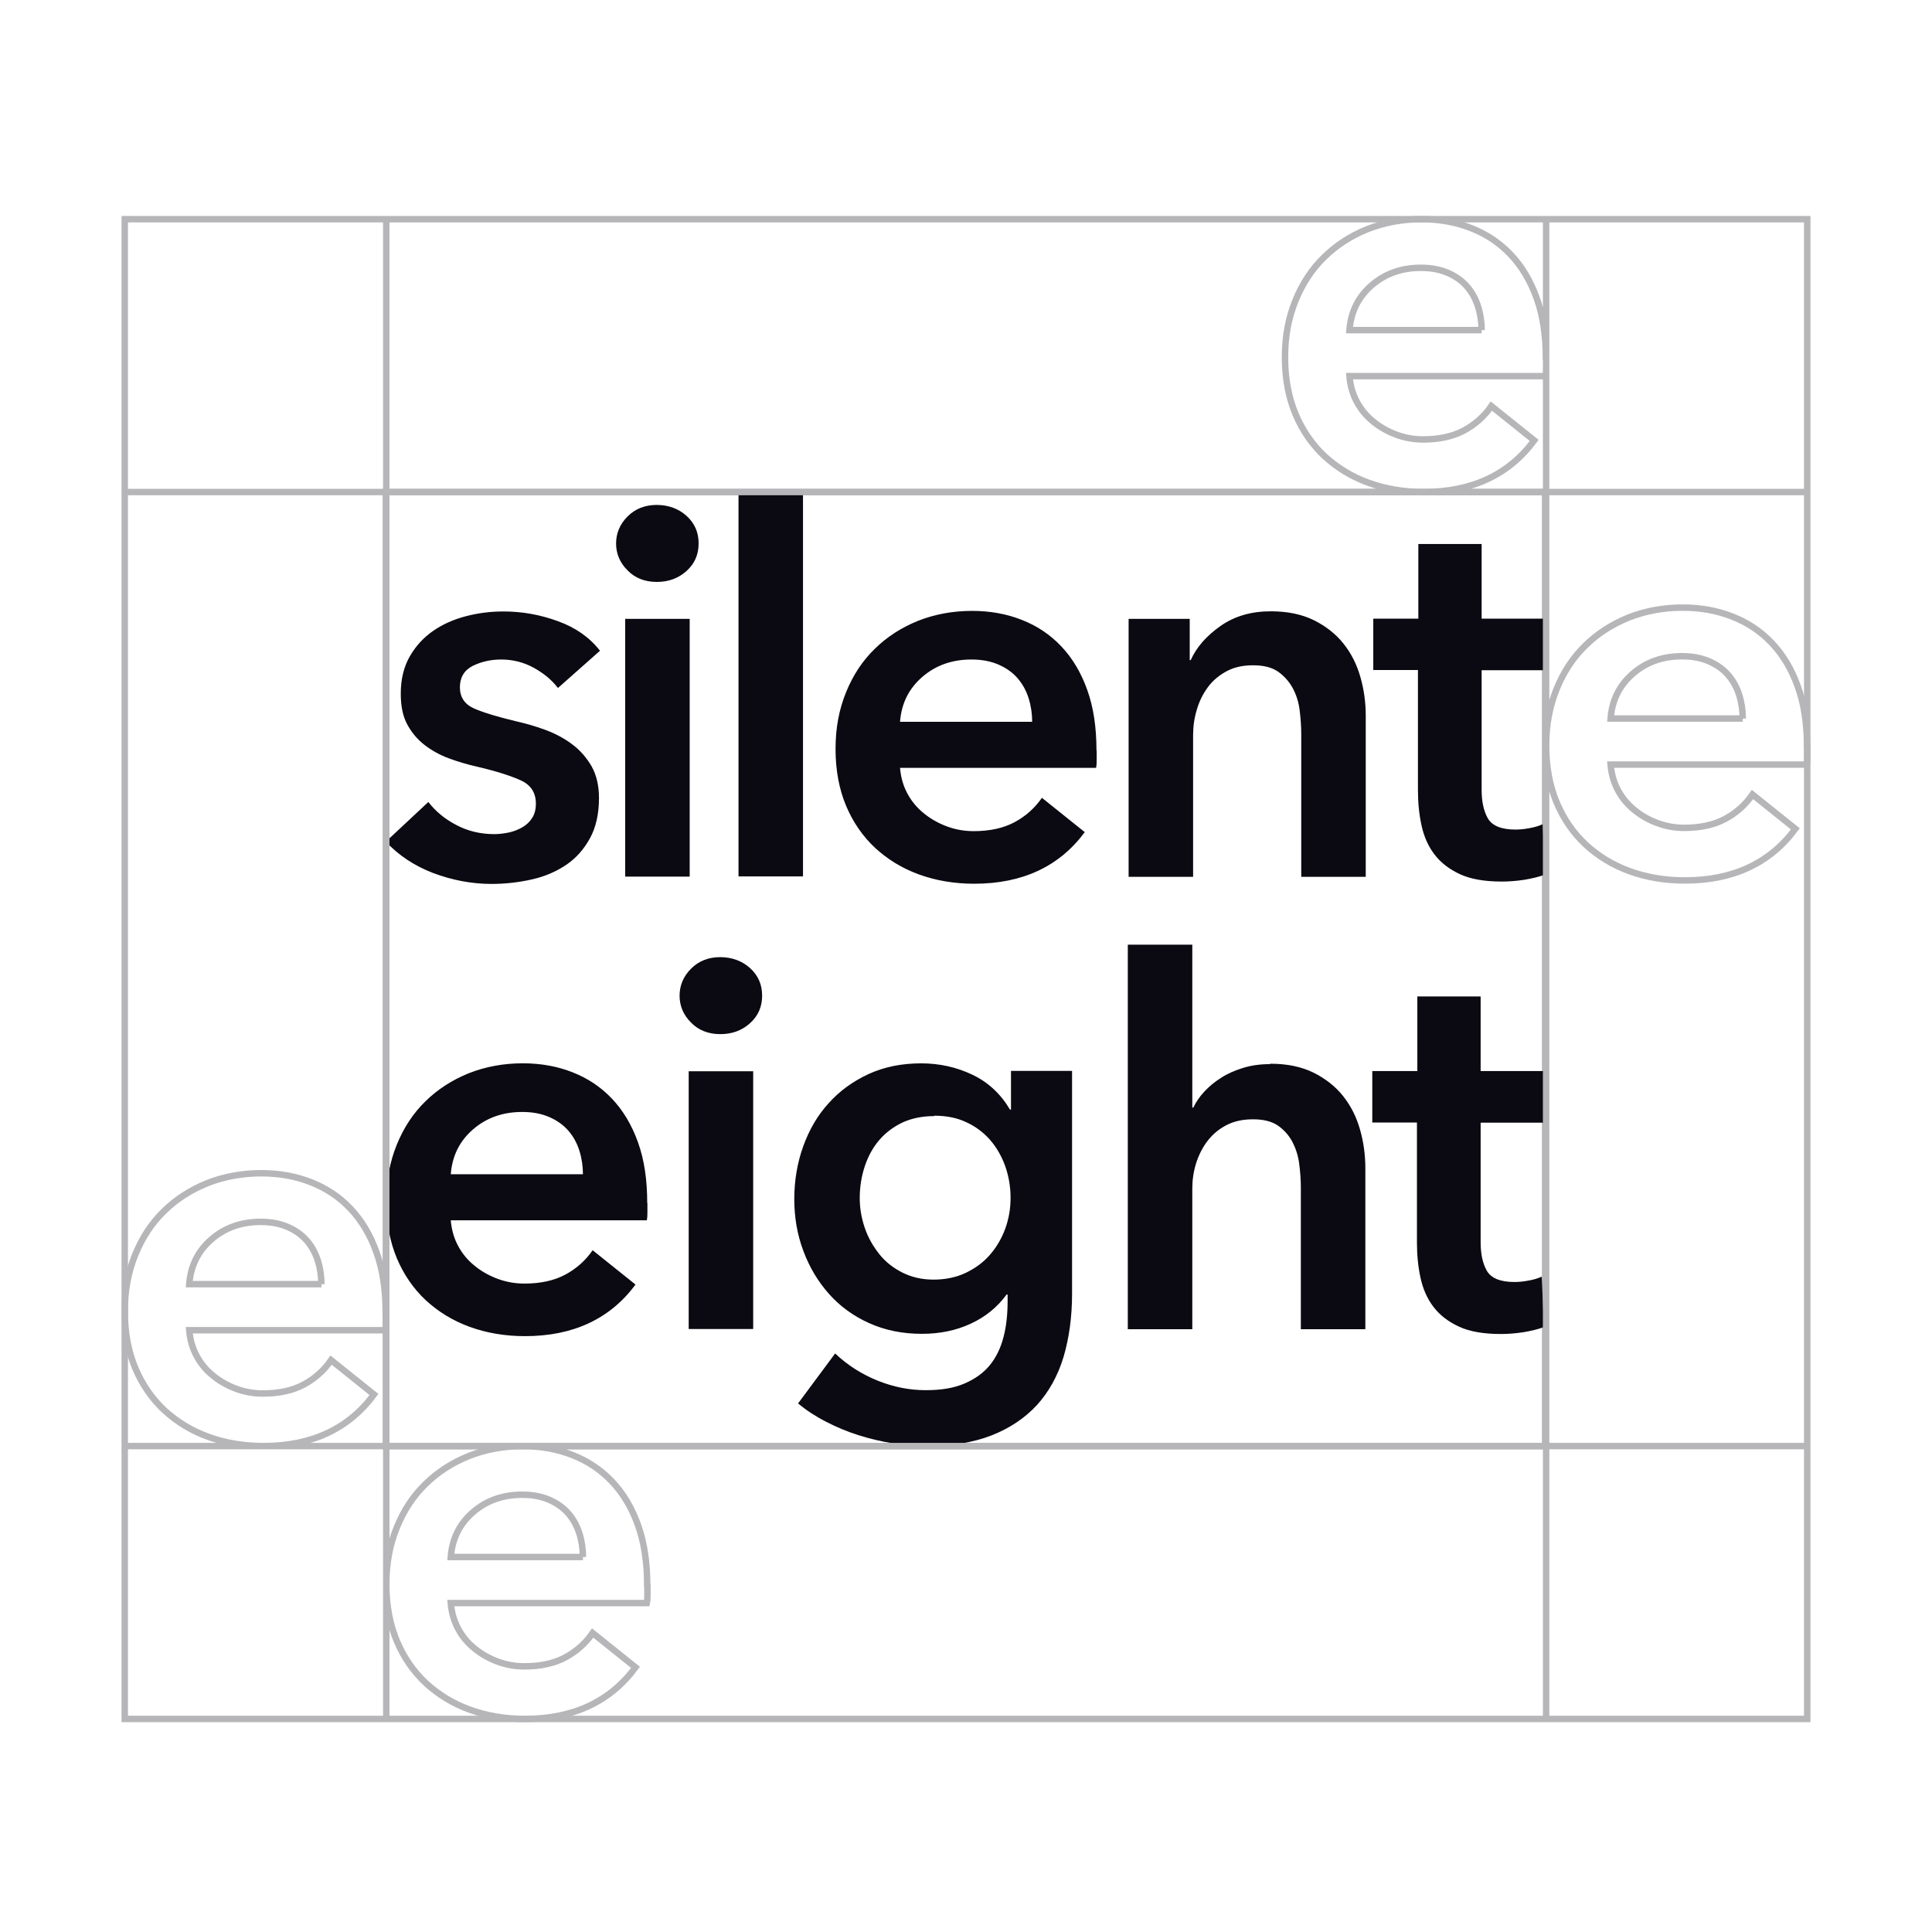
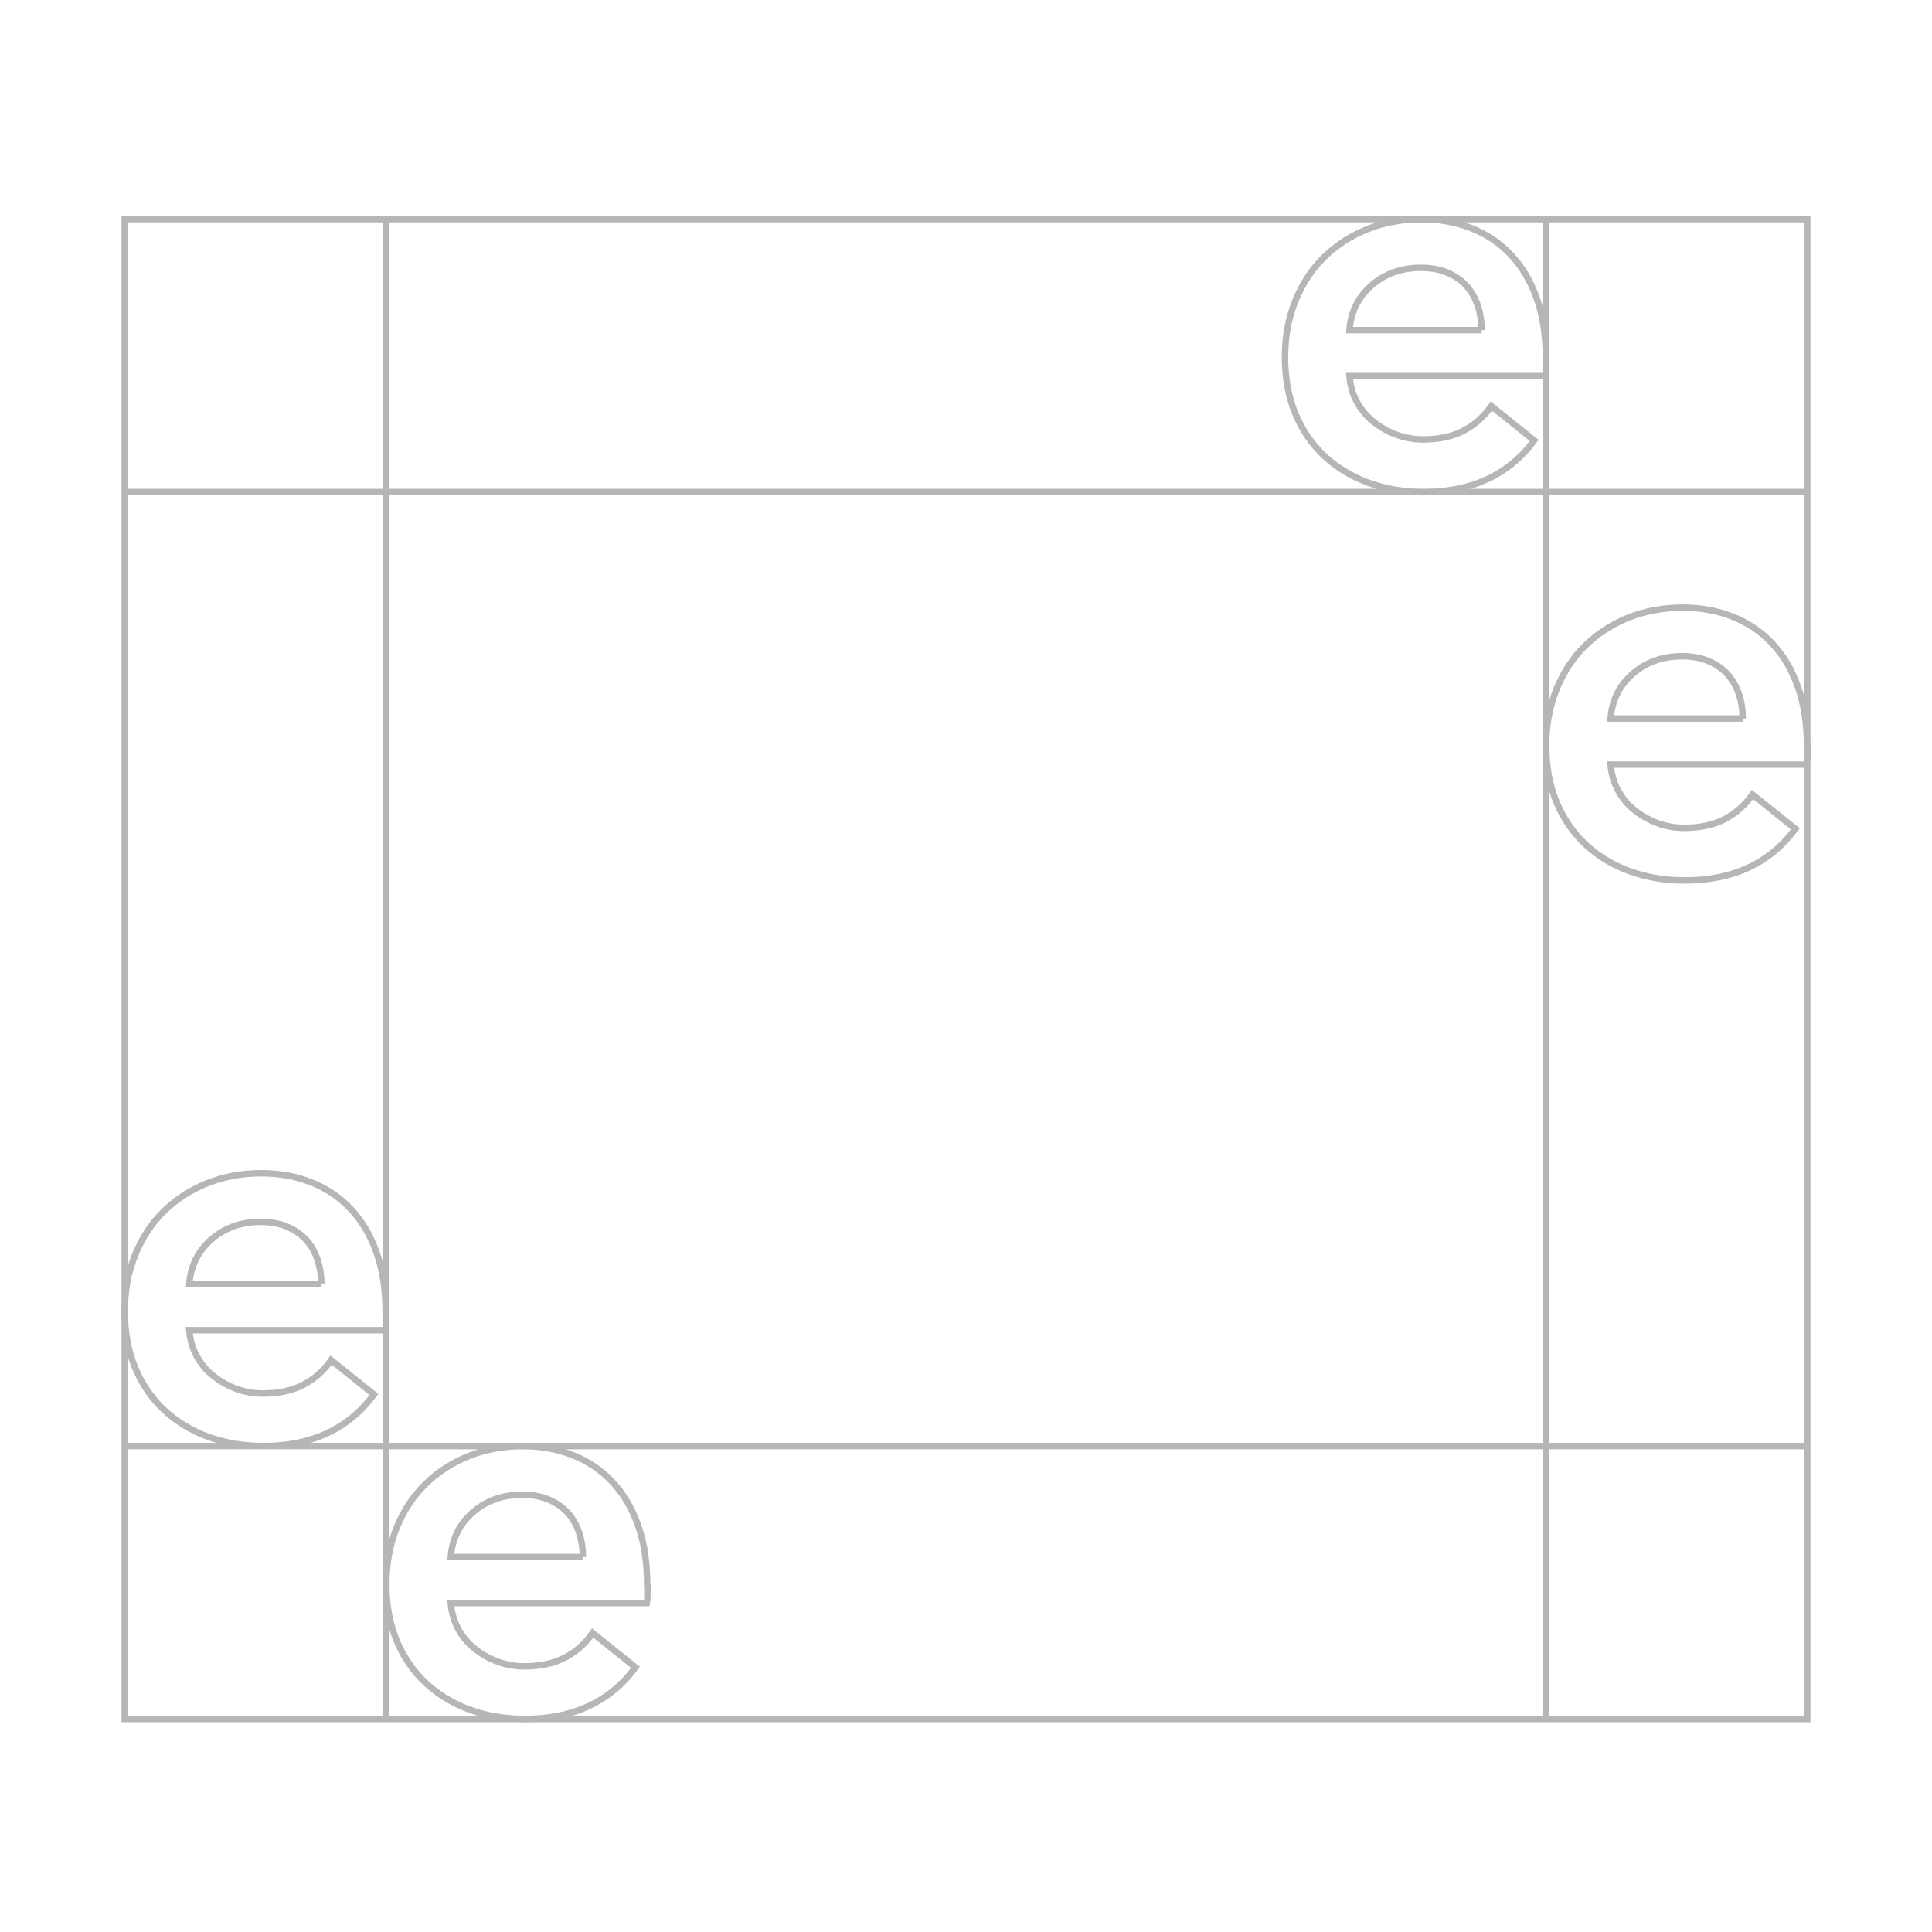
<svg xmlns="http://www.w3.org/2000/svg" id="Warstwa_1" data-name="Warstwa 1" viewBox="0 0 1200 1200">
  <defs>
    <style>.cls-1{fill:none;stroke:#b6b5b8;stroke-miterlimit:10;stroke-width:4px}</style>
  </defs>
  <path d="M77.48 136.14h1045.03v931.53H77.48z" class="cls-1" />
-   <path d="M239.68 305.61H959.7V898.2H239.68z" class="cls-1" />
-   <path d="M346.29 427.01c-3.57-4.68-8.5-8.75-14.67-12.2-6.29-3.45-13.06-5.18-20.34-5.18-6.41 0-12.33 1.36-17.62 3.94-5.3 2.71-8.01 7.15-8.01 13.31s2.96 10.6 8.87 13.19c5.92 2.59 14.54 5.18 25.88 7.89 6.04 1.36 12.08 3.08 18.12 5.3 6.04 2.22 11.71 5.18 16.64 8.87 5.05 3.7 9 8.26 12.2 13.68 3.08 5.42 4.68 12.08 4.68 19.84 0 9.74-1.85 18.12-5.55 24.9-3.7 6.78-8.5 12.33-14.67 16.52-6.16 4.19-13.19 7.27-21.32 9.12-8.13 1.85-16.52 2.83-25.14 2.83-12.45 0-24.53-2.34-36.36-6.78-11.83-4.56-21.57-11.09-29.33-19.47l26.38-24.65c4.44 5.79 10.23 10.6 17.38 14.3 7.15 3.82 15.04 5.67 23.66 5.67 2.83 0 5.79-.37 8.87-.99 2.96-.62 5.79-1.73 8.38-3.2 2.59-1.48 4.56-3.33 6.16-5.79 1.6-2.46 2.34-5.42 2.34-9 0-6.66-3.08-11.46-9.12-14.3-6.16-2.83-15.28-5.79-27.48-8.63-6.04-1.36-11.83-3.08-17.5-5.18s-10.72-4.93-15.16-8.38c-4.44-3.45-8.01-7.76-10.72-12.82-2.71-5.05-3.94-11.46-3.94-18.98 0-8.87 1.85-16.52 5.55-23.05 3.7-6.41 8.5-11.71 14.54-15.9 6.04-4.19 12.82-7.15 20.34-9.12 7.52-1.97 15.28-2.96 23.29-2.96 11.59 0 22.8 1.97 33.89 6.04 10.97 3.94 19.72 10.11 26.13 18.36l-26 23.05-.37-.25Zm36.36-89.35c0-6.41 2.34-12.08 7.15-16.89 4.81-4.81 10.85-7.15 18.12-7.15s13.56 2.34 18.49 6.78c5.05 4.56 7.52 10.23 7.52 17.13s-2.46 12.57-7.52 17.13c-5.05 4.56-11.22 6.78-18.49 6.78s-13.43-2.34-18.12-7.15c-4.81-4.81-7.15-10.35-7.15-16.89v.25Zm5.67 46.71h40.06v160.1h-40.06v-160.1Zm70.38-78.76h40.06v238.74H458.7V305.61Zm222.46 160.72v5.3c0 1.73 0 3.57-.37 5.3H559.02c.49 5.79 1.97 11.09 4.56 15.9 2.59 4.81 5.92 8.87 10.23 12.32 4.19 3.45 9 6.16 14.3 8.13 5.3 1.97 10.85 2.96 16.64 2.96 9.98 0 18.49-1.85 25.39-5.55 6.9-3.7 12.57-8.75 17.01-15.16l26.62 21.32c-15.78 21.32-38.7 32.05-68.65 32.05-12.45 0-23.91-1.97-34.39-5.79-10.48-3.82-19.47-9.37-27.24-16.52-7.64-7.15-13.68-15.9-17.99-26.13-4.31-10.35-6.53-22.06-6.53-35.25s2.22-24.65 6.53-35.25c4.31-10.6 10.23-19.6 17.87-26.99 7.52-7.4 16.52-13.19 26.87-17.38 10.35-4.07 21.57-6.16 33.52-6.16 11.09 0 21.44 1.85 30.81 5.55 9.49 3.7 17.63 9.12 24.53 16.39 6.9 7.27 12.32 16.27 16.15 26.99 3.94 10.85 5.79 23.42 5.79 37.84l.12.12Zm-40.06-18c0-5.05-.74-9.98-2.22-14.67-1.48-4.68-3.7-8.75-6.78-12.33-3.08-3.57-7.03-6.41-11.83-8.5s-10.35-3.2-16.88-3.2c-11.96 0-22.19 3.57-30.57 10.85-8.38 7.27-12.94 16.52-13.8 27.85h82.09Zm59.78-63.96h38.08v25.64h.62c3.57-8.01 9.74-15.04 18.49-21.2 8.75-6.16 19.23-9.12 31.18-9.12 10.48 0 19.35 1.85 26.87 5.55 7.39 3.7 13.56 8.5 18.36 14.54 4.81 6.04 8.26 12.94 10.48 20.71 2.22 7.76 3.33 15.78 3.33 24.03V544.6h-40.06v-88.74c0-4.68-.37-9.61-.99-14.67-.62-5.05-2.1-9.74-4.31-13.8-2.22-4.07-5.3-7.52-9.12-10.23-3.94-2.71-9.12-3.94-15.53-3.94s-11.95 1.23-16.64 3.82-8.5 5.79-11.46 9.86c-2.96 4.07-5.3 8.63-6.78 13.8-1.6 5.18-2.34 10.48-2.34 15.9v88H701V384.5l-.12-.12Zm152.09 31.92v-32.05h27.98V337.9h39.32v46.34h40.06v32.05h-40.06v74.32c0 7.15 1.23 13.06 3.82 17.62 2.59 4.56 8.26 7.03 17.13 7.03 2.71 0 5.55-.25 8.63-.86 3.08-.49 5.92-1.36 8.38-2.47l1.36 31.31c-3.57 1.36-7.76 2.34-12.69 3.2-4.93.74-9.61 1.11-14.05 1.11-10.72 0-19.35-1.48-26.01-4.56-6.66-3.08-11.95-7.15-15.9-12.32-3.94-5.18-6.53-11.22-8.01-17.99-1.48-6.78-2.22-14.05-2.22-21.82v-74.69h-27.98l.25.12ZM402.12 747.34v5.3c0 1.73 0 3.57-.37 5.3H279.98c.49 5.79 1.97 11.09 4.56 15.9 2.59 4.81 5.92 8.87 10.23 12.32 4.19 3.45 9 6.16 14.3 8.13 5.3 1.97 10.85 2.96 16.64 2.96 9.98 0 18.49-1.85 25.39-5.55s12.57-8.75 17.01-15.16l26.62 21.32c-15.78 21.32-38.7 32.04-68.65 32.04-12.45 0-23.91-1.97-34.39-5.79-10.48-3.82-19.47-9.37-27.24-16.52-7.64-7.15-13.68-15.9-17.99-26.13-4.31-10.35-6.53-22.06-6.53-35.25s2.22-24.65 6.53-35.25c4.31-10.6 10.23-19.6 17.87-26.99 7.52-7.39 16.52-13.19 26.87-17.38 10.35-4.07 21.57-6.16 33.52-6.16 11.09 0 21.45 1.85 30.81 5.55 9.49 3.7 17.63 9.12 24.53 16.39 6.9 7.27 12.32 16.27 16.15 26.99 3.94 10.85 5.79 23.42 5.79 37.84l.12.12Zm-40.05-17.99c0-5.05-.74-9.98-2.22-14.67-1.48-4.68-3.7-8.75-6.78-12.32-3.08-3.57-7.03-6.41-11.83-8.5-4.81-2.1-10.35-3.2-16.89-3.2-11.96 0-22.19 3.57-30.57 10.85-8.38 7.27-12.94 16.52-13.8 27.85h82.08Zm60.02-110.81c0-6.41 2.34-12.08 7.15-16.89 4.81-4.81 10.85-7.15 18.12-7.15s13.56 2.34 18.49 6.78c5.05 4.56 7.52 10.23 7.52 17.13s-2.46 12.57-7.52 17.13c-5.05 4.56-11.22 6.78-18.49 6.78s-13.43-2.34-18.12-7.15c-4.81-4.81-7.15-10.35-7.15-16.88v.25Zm5.67 46.84h40.06v160.1h-40.06v-160.1ZM789 660.7c10.48 0 19.35 1.85 26.87 5.55 7.39 3.7 13.56 8.5 18.36 14.54 4.81 6.04 8.26 12.94 10.48 20.71 2.22 7.76 3.33 15.78 3.33 24.03v100.08h-40.06v-88c0-4.68-.37-9.49-.99-14.54-.62-5.05-2.1-9.61-4.19-13.68-2.1-4.07-5.18-7.52-9-10.23-3.94-2.71-9.12-3.94-15.53-3.94s-11.96 1.23-16.64 3.7c-4.68 2.46-8.5 5.67-11.71 9.86-3.08 4.07-5.42 8.75-7.02 13.8-1.6 5.18-2.34 10.35-2.34 15.65v87.38H700.5V586.75h40.06v101.19h.62c1.6-3.33 3.82-6.66 6.78-9.86 2.96-3.2 6.53-6.16 10.48-8.63 3.94-2.59 8.51-4.56 13.68-6.16 5.18-1.6 10.72-2.34 16.64-2.34l.25-.25Zm63.35 36.6v-32.04h27.98v-46.34h39.32v46.34h40.06v32.04h-40.06v74.32c0 7.15 1.23 13.06 3.82 17.63 2.59 4.56 8.26 7.02 17.13 7.02 2.71 0 5.55-.25 8.63-.86 3.08-.49 5.92-1.36 8.38-2.46l1.36 31.31c-3.57 1.36-7.76 2.34-12.69 3.2-4.93.74-9.61 1.11-14.05 1.11-10.72 0-19.35-1.48-26.01-4.56-6.66-3.08-11.96-7.15-15.9-12.32-3.94-5.18-6.53-11.22-8.01-17.99-1.48-6.78-2.22-14.05-2.22-21.81V697.2h-27.98l.25.12Zm-186.47-32.17v138.41c0 14.54-1.85 27.61-5.3 39.32-3.57 11.71-9.12 21.69-16.51 29.83-7.52 8.13-16.89 14.42-28.22 18.86-11.34 4.44-24.9 6.66-40.55 6.66-6.53 0-13.31-.62-20.58-1.73-7.27-1.11-14.42-2.83-21.45-5.05-7.03-2.22-13.8-5.05-20.21-8.38-6.53-3.33-12.32-7.15-17.38-11.34l23.05-31.06c7.76 7.4 16.64 12.94 26.38 16.89 9.86 3.94 19.72 5.92 29.83 5.92s17.62-1.36 24.28-4.19c6.53-2.83 11.83-6.66 15.78-11.59 3.94-4.93 6.66-10.72 8.38-17.5 1.73-6.66 2.47-14.05 2.47-22.19v-3.94h-.62c-5.79 7.89-13.19 13.93-22.31 18.12-9 4.19-19.1 6.29-30.32 6.29-12.08 0-22.92-2.22-32.78-6.66s-18.12-10.48-24.9-18.12c-6.78-7.64-12.08-16.39-15.9-26.62-3.82-10.11-5.67-20.95-5.67-32.29s1.85-22.55 5.55-32.78c3.7-10.23 8.87-19.23 15.78-26.75 6.78-7.64 15.04-13.56 24.77-18.12 9.74-4.44 20.58-6.66 32.66-6.66 11.34 0 21.94 2.34 31.8 7.03 9.86 4.68 17.63 11.95 23.42 21.69h.62v-24.03h38.21-.25Zm-85.66 28.1c-7.39 0-13.93 1.36-19.6 3.94-5.67 2.71-10.48 6.29-14.42 10.85-3.94 4.56-6.9 9.98-9 16.15-2.1 6.29-3.2 12.94-3.2 19.97 0 6.41 1.11 12.69 3.2 18.73 2.1 6.04 5.18 11.34 9 16.15 3.82 4.81 8.75 8.63 14.42 11.46s12.08 4.31 19.23 4.31 14.05-1.36 19.97-4.19c5.92-2.83 10.97-6.53 15.04-11.22 4.07-4.68 7.27-10.11 9.49-16.15 2.22-6.16 3.33-12.45 3.33-19.23s-1.11-13.43-3.33-19.72c-2.22-6.16-5.42-11.71-9.49-16.39-4.19-4.68-9.12-8.38-14.91-10.97-5.79-2.71-12.33-3.94-19.72-3.94v.25Z" style="fill:#0b0a12" />
  <path d="M1122.52 464.29v5.3c0 1.73 0 3.57-.37 5.3h-121.77c.49 5.79 1.97 11.09 4.56 15.9 2.59 4.81 5.92 8.87 10.23 12.32 4.19 3.45 9 6.16 14.3 8.13 5.3 1.97 10.85 2.96 16.64 2.96 9.98 0 18.49-1.85 25.39-5.55 6.9-3.7 12.57-8.75 17.01-15.16l26.62 21.32c-15.78 21.32-38.7 32.05-68.65 32.05-12.45 0-23.91-1.97-34.39-5.79-10.48-3.82-19.47-9.37-27.24-16.52-7.64-7.15-13.68-15.9-17.99-26.13-4.31-10.35-6.53-22.06-6.53-35.25s2.22-24.65 6.53-35.25c4.31-10.6 10.23-19.6 17.87-26.99 7.52-7.4 16.52-13.19 26.87-17.38 10.35-4.07 21.57-6.16 33.52-6.16 11.09 0 21.44 1.85 30.81 5.55 9.49 3.7 17.63 9.12 24.53 16.39 6.9 7.27 12.32 16.27 16.15 26.99 3.94 10.85 5.79 23.42 5.79 37.84l.12.12Zm-40.06-17.99c0-5.05-.74-9.98-2.22-14.67-1.48-4.68-3.7-8.75-6.78-12.33-3.08-3.57-7.03-6.41-11.83-8.5s-10.35-3.2-16.88-3.2c-11.96 0-22.19 3.57-30.57 10.85-8.38 7.27-12.94 16.52-13.8 27.85h82.09ZM960.32 223.03v5.3c0 1.73 0 3.57-.37 5.3H838.18c.49 5.79 1.97 11.09 4.56 15.9 2.59 4.81 5.92 8.87 10.23 12.32 4.19 3.45 9 6.16 14.3 8.13 5.3 1.97 10.85 2.96 16.64 2.96 9.98 0 18.49-1.85 25.39-5.55 6.9-3.7 12.57-8.75 17.01-15.16l26.62 21.32c-15.78 21.32-38.7 32.05-68.65 32.05-12.45 0-23.91-1.97-34.39-5.79-10.48-3.82-19.47-9.37-27.24-16.52-7.64-7.15-13.68-15.9-17.99-26.13-4.31-10.35-6.53-22.06-6.53-35.25s2.22-24.65 6.53-35.25c4.31-10.6 10.23-19.6 17.87-26.99 7.52-7.4 16.52-13.19 26.87-17.38 10.35-4.07 21.57-6.16 33.52-6.16 11.09 0 21.44 1.85 30.81 5.55 9.49 3.7 17.63 9.12 24.53 16.39 6.9 7.27 12.32 16.27 16.15 26.99 3.94 10.85 5.79 23.42 5.79 37.84l.12.12Zm-40.06-17.99c0-5.05-.74-9.98-2.22-14.67-1.48-4.68-3.7-8.75-6.78-12.33-3.08-3.57-7.03-6.41-11.83-8.5-4.81-2.1-10.35-3.2-16.88-3.2-11.96 0-22.19 3.57-30.57 10.85-8.38 7.27-12.94 16.52-13.8 27.85h82.09ZM239.68 815.62v5.3c0 1.73 0 3.57-.37 5.3H117.54c.49 5.79 1.97 11.09 4.56 15.9 2.59 4.81 5.92 8.87 10.23 12.32 4.19 3.45 9 6.16 14.3 8.13 5.3 1.97 10.85 2.96 16.64 2.96 9.98 0 18.49-1.85 25.39-5.55 6.9-3.7 12.57-8.75 17.01-15.16l26.62 21.32c-15.78 21.32-38.7 32.05-68.65 32.05-12.45 0-23.91-1.97-34.39-5.79-10.48-3.82-19.47-9.37-27.24-16.52-7.64-7.15-13.68-15.9-17.99-26.13-4.31-10.35-6.53-22.06-6.53-35.25s2.22-24.65 6.53-35.25c4.31-10.6 10.23-19.6 17.87-26.99 7.52-7.4 16.52-13.19 26.87-17.38 10.35-4.07 21.57-6.16 33.52-6.16 11.09 0 21.44 1.85 30.81 5.55 9.49 3.7 17.63 9.12 24.53 16.39 6.9 7.27 12.32 16.27 16.15 26.99 3.94 10.85 5.79 23.42 5.79 37.84l.12.12Zm-40.06-17.99c0-5.05-.74-9.98-2.22-14.67-1.48-4.68-3.7-8.75-6.78-12.33-3.08-3.57-7.03-6.41-11.83-8.5s-10.35-3.2-16.88-3.2c-11.96 0-22.19 3.57-30.57 10.85-8.38 7.27-12.94 16.52-13.8 27.85h82.09Zm202.5 187.46v5.3c0 1.73 0 3.57-.37 5.3H279.98c.49 5.79 1.97 11.09 4.56 15.9 2.59 4.81 5.92 8.87 10.23 12.32 4.19 3.45 9 6.16 14.3 8.13 5.3 1.97 10.85 2.96 16.64 2.96 9.98 0 18.49-1.85 25.39-5.55 6.9-3.7 12.57-8.75 17.01-15.16l26.62 21.32c-15.78 21.32-38.7 32.05-68.65 32.05-12.45 0-23.91-1.97-34.39-5.79-10.48-3.82-19.47-9.37-27.24-16.52-7.64-7.15-13.68-15.9-17.99-26.13-4.31-10.35-6.53-22.06-6.53-35.25s2.22-24.65 6.53-35.25c4.31-10.6 10.23-19.6 17.87-26.99 7.52-7.4 16.52-13.19 26.87-17.38 10.35-4.07 21.57-6.16 33.52-6.16 11.09 0 21.44 1.85 30.81 5.55 9.49 3.7 17.63 9.12 24.53 16.39 6.9 7.27 12.32 16.27 16.15 26.99 3.94 10.85 5.79 23.42 5.79 37.84l.12.12Zm-40.05-17.99c0-5.05-.74-9.98-2.22-14.67-1.48-4.68-3.7-8.75-6.78-12.33-3.08-3.57-7.03-6.41-11.83-8.5-4.81-2.1-10.35-3.2-16.88-3.2-11.96 0-22.19 3.57-30.57 10.85-8.38 7.27-12.94 16.52-13.8 27.85h82.09ZM77.48 305.61h1045.04M77.48 898.2h1045.04m-882.6 169.47V136.14m720.4 931.53V136.14" class="cls-1" />
</svg>